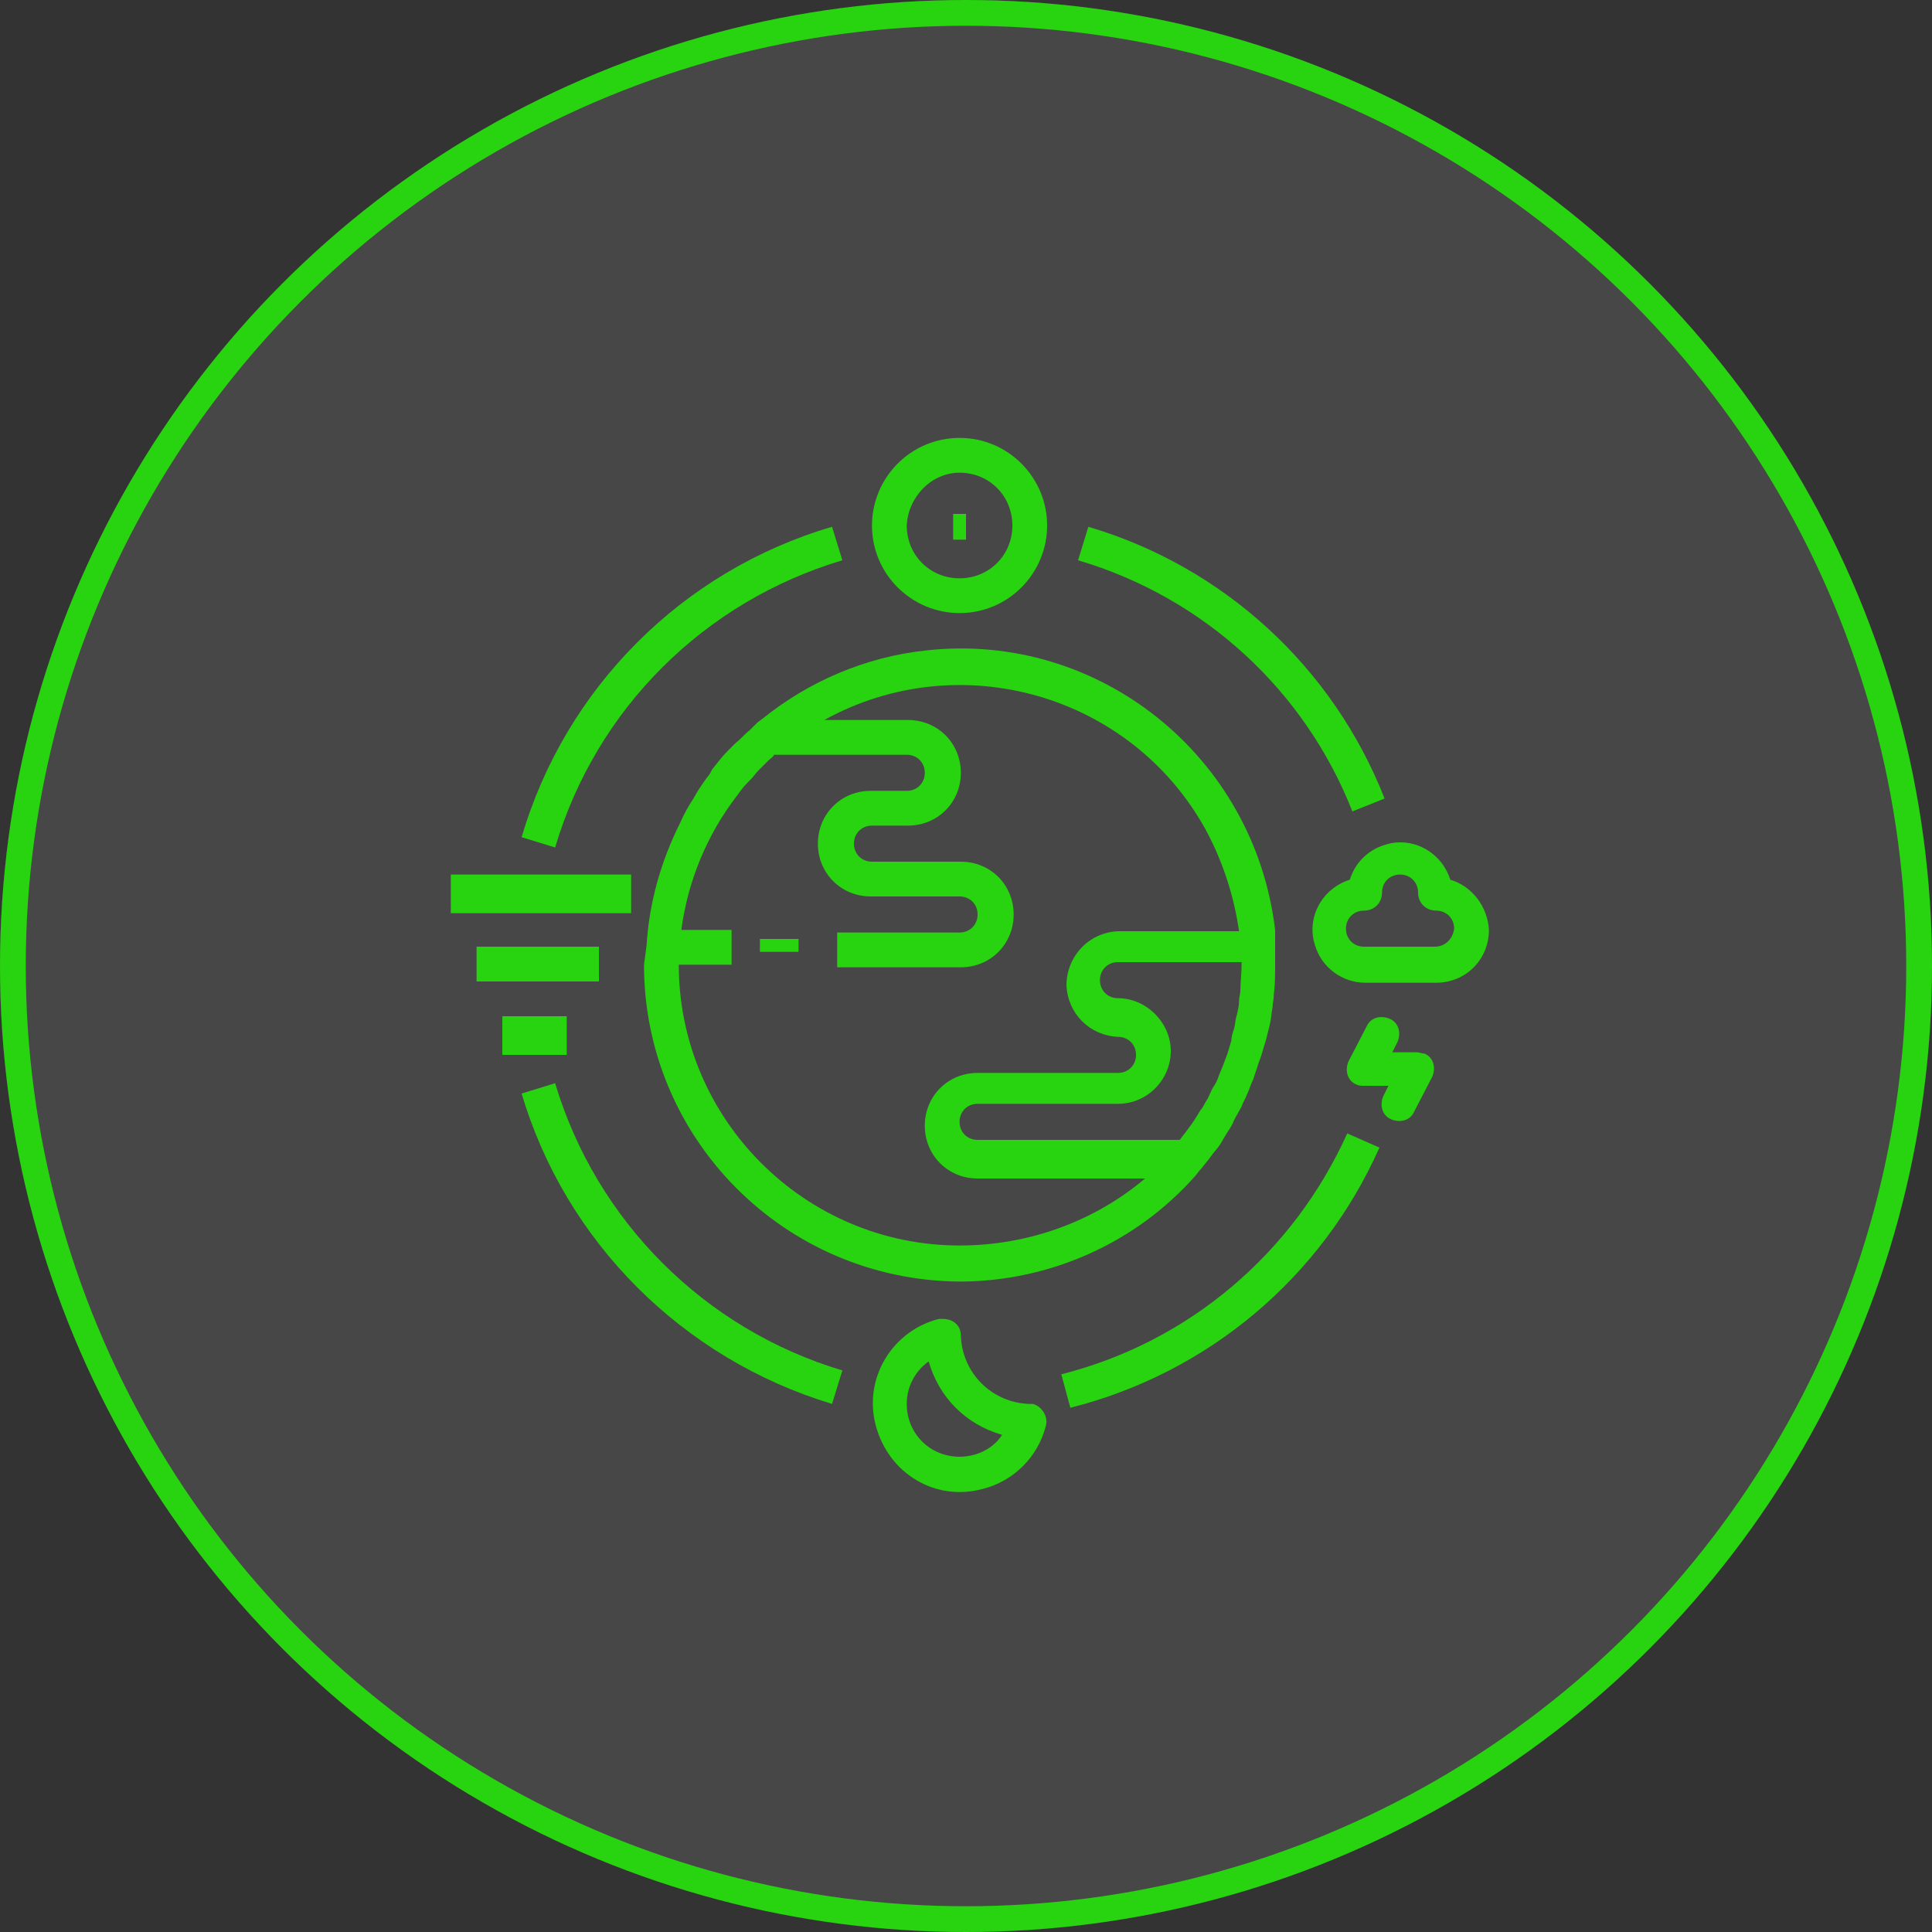
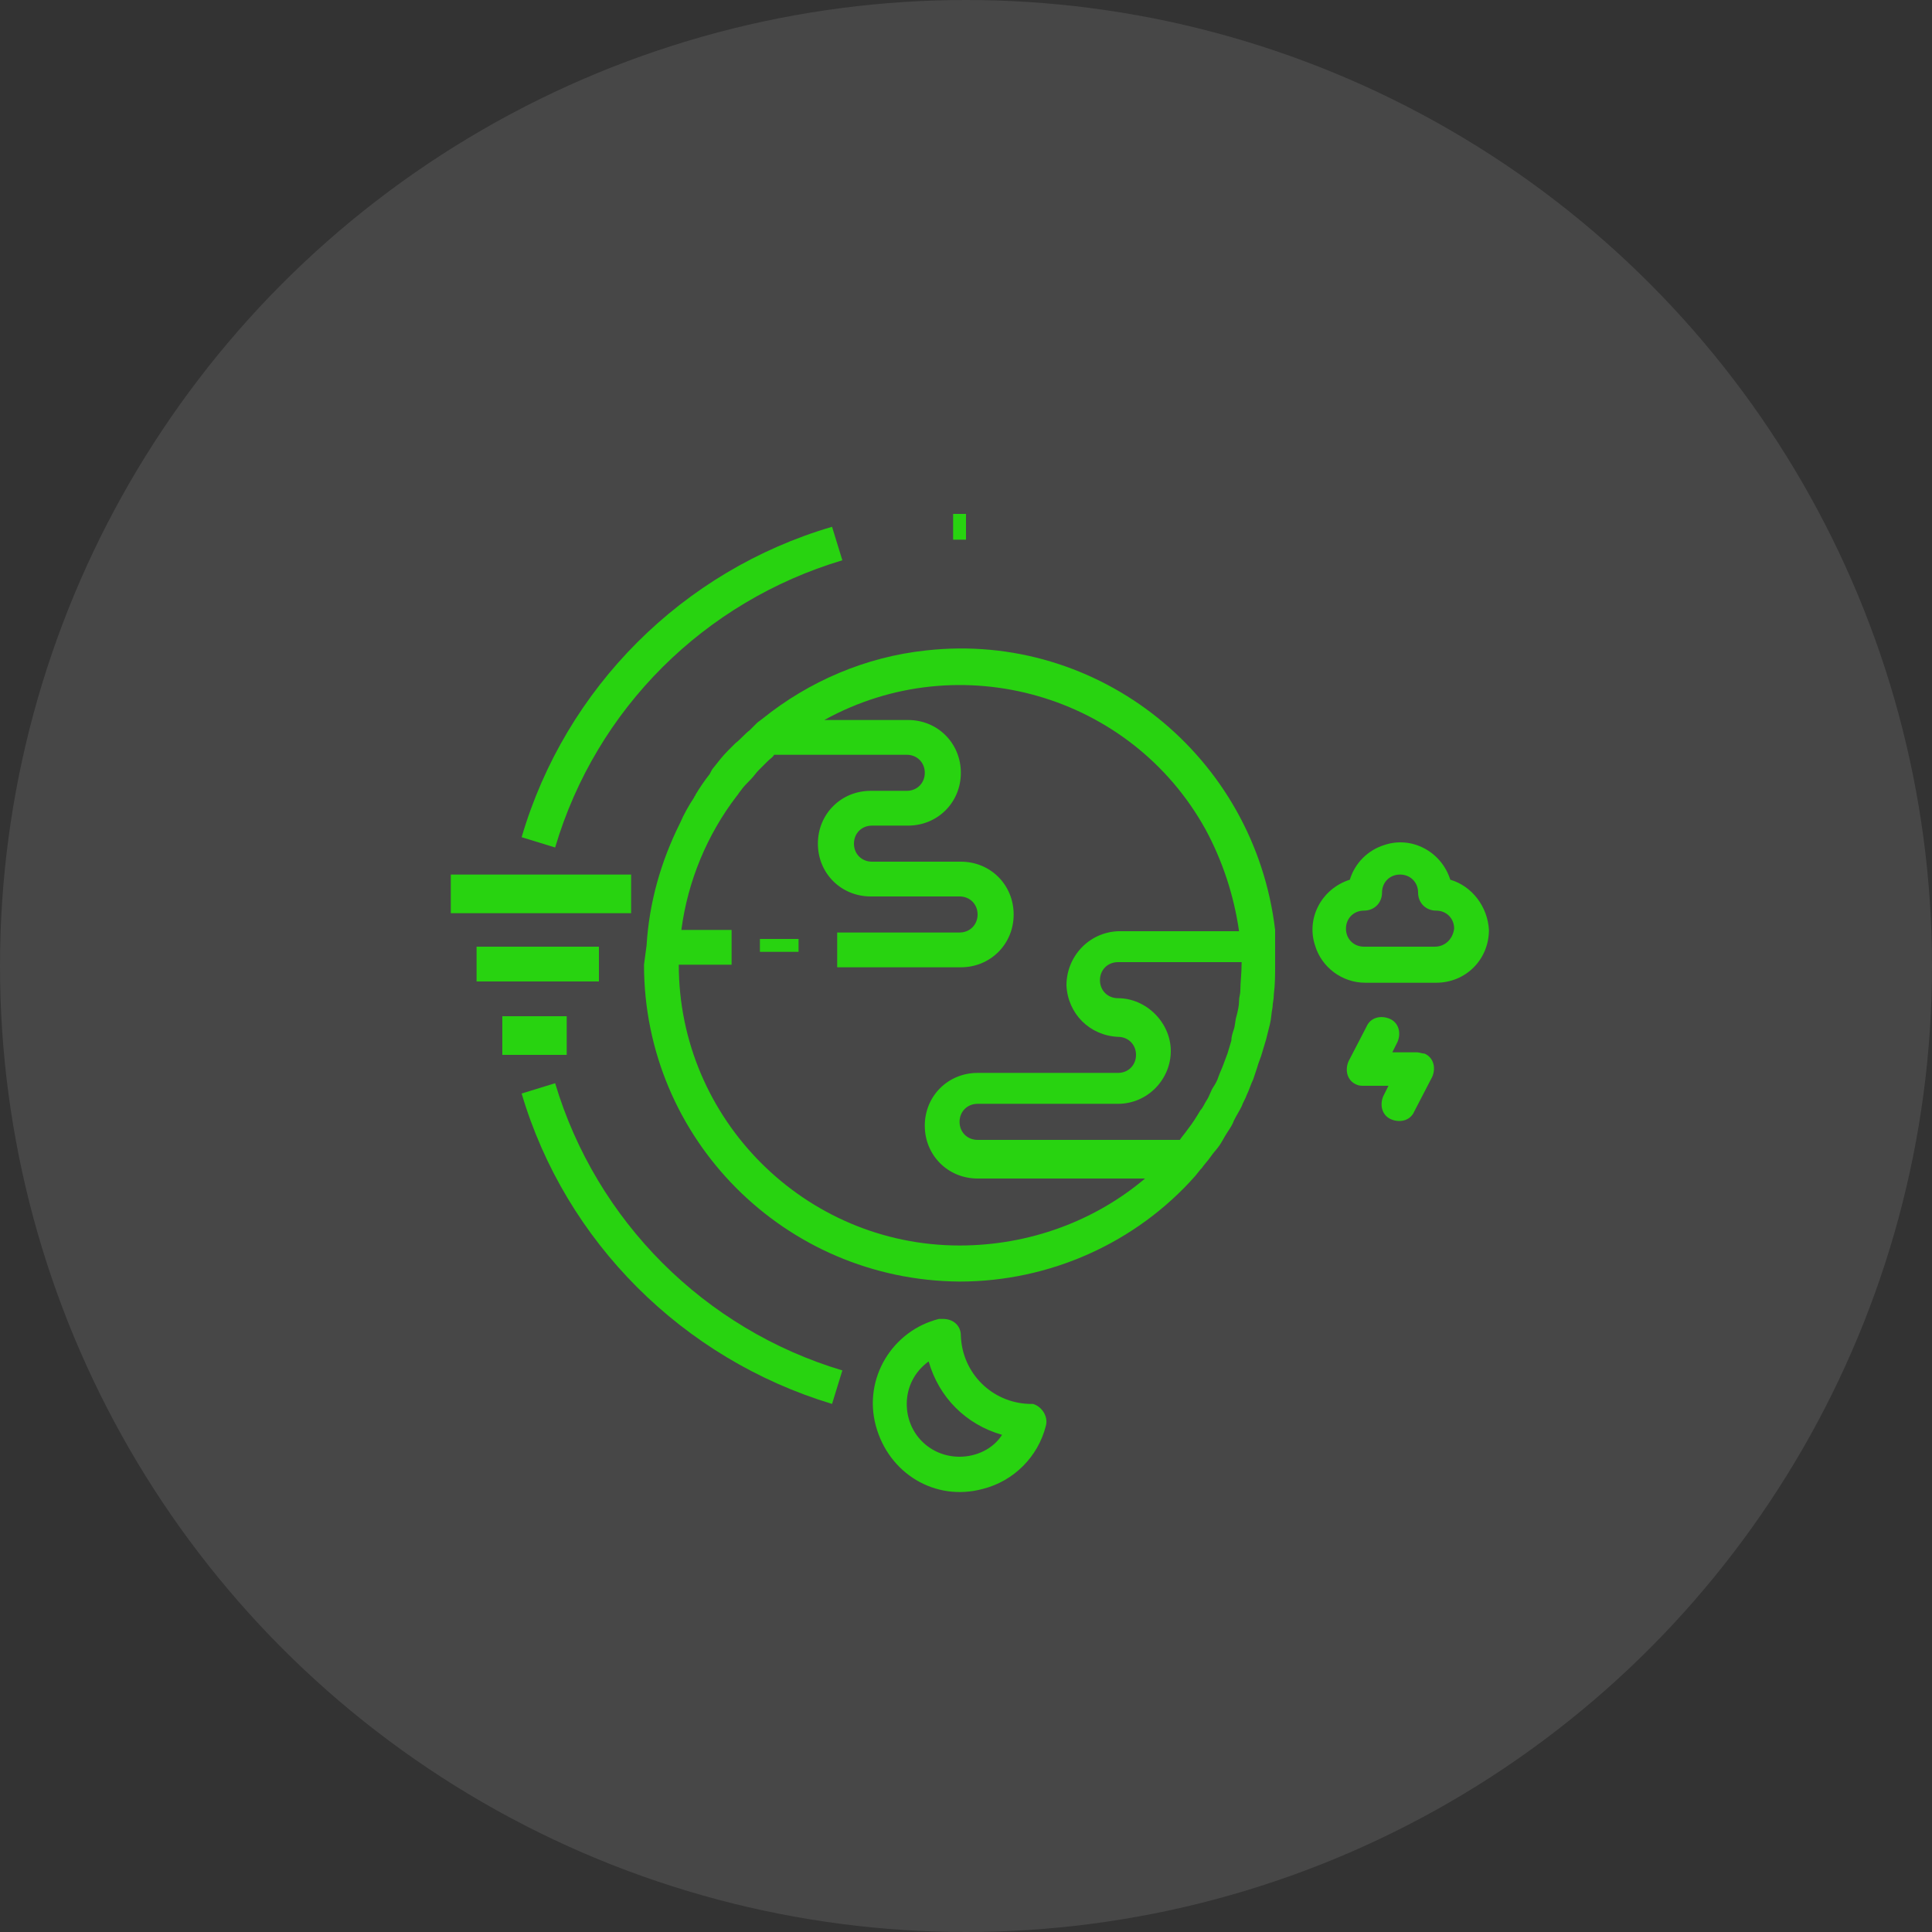
<svg xmlns="http://www.w3.org/2000/svg" version="1.1" id="图层_1" x="0px" y="0px" viewBox="0 0 150 150" style="enable-background:new 0 0 150 150;" xml:space="preserve">
  <rect x="0" y="0" width="150" height="150" fill="#333333" stroke="none" />
  <style type="text/css">
	.st0{opacity:0.1;}
	.st1{fill:#FFFFFF;}
	.st2{fill:none;stroke:#28D310;}
	.st3{fill:none;}
	.st4{fill:none;stroke:#28D310;stroke-width:2;}
	.st5{fill:#28D310;}
</style>
  <g id="组_2643" transform="translate(-240 -2557)">
    <g id="椭圆_51" transform="translate(240 2557)" class="st0">
      <circle class="st1" cx="75" cy="75" r="75" />
-       <circle class="st2" cx="75" cy="75" r="74.5" />
    </g>
    <g id="椭圆_52" transform="translate(240 2557)">
      <circle class="st3" cx="75" cy="75" r="75" />
-       <circle class="st4" cx="75" cy="75" r="74" />
    </g>
    <g id="noun-earth-1632865" transform="translate(272 2589)">
      <g id="组_2626" transform="translate(3 2)">
        <g id="组_2625">
          <path id="路径_2941" class="st5" d="M64,38.4l0-0.2h0C62.4,24.7,50.3,15,36.9,16.5c-4.7,0.5-9.1,2.4-12.7,5.3h0l-0.4,0.3      c-0.2,0.2-0.4,0.4-0.6,0.6c-0.4,0.3-0.7,0.7-1.1,1c-0.2,0.2-0.4,0.4-0.6,0.6c-0.4,0.4-0.7,0.8-1.1,1.3c-0.1,0.1-0.2,0.3-0.3,0.5      c-0.4,0.5-0.8,1.1-1.1,1.6c0,0.1-0.1,0.1-0.1,0.2c-0.4,0.6-0.8,1.3-1.1,2l0,0c-1.5,3-2.4,6.2-2.6,9.5c0,0,0,0,0,0L15,40.9h0      c0,13.5,10.9,24.5,24.5,24.6c7,0,13.7-3,18.3-8.2h0l0.4-0.5c0,0,0.1-0.1,0.1-0.1c0.2-0.3,0.5-0.6,0.7-0.9s0.5-0.6,0.7-0.9      s0.4-0.7,0.6-1c0.2-0.3,0.4-0.6,0.5-0.9c0.2-0.4,0.4-0.7,0.6-1.1c0.1-0.3,0.3-0.6,0.4-0.9c0.2-0.4,0.3-0.8,0.5-1.2      c0.1-0.3,0.2-0.6,0.3-0.9c0.1-0.4,0.3-0.8,0.4-1.2c0.1-0.3,0.2-0.7,0.3-1c0.1-0.4,0.2-0.8,0.3-1.2c0.1-0.4,0.1-0.8,0.2-1.3      c0-0.3,0.1-0.6,0.1-1c0.1-0.8,0.1-1.5,0.1-2.3c0-0.4,0-0.7,0-1.1L64,39C64,38.8,64,38.6,64,38.4z M61.3,42.9      c0,0.3-0.1,0.5-0.1,0.8c0,0.4-0.1,0.8-0.2,1.2c-0.1,0.3-0.1,0.7-0.2,1s-0.2,0.6-0.2,0.9c-0.1,0.3-0.2,0.7-0.3,1      c-0.1,0.3-0.2,0.5-0.3,0.8c-0.1,0.3-0.3,0.7-0.4,1c-0.1,0.3-0.2,0.5-0.4,0.8c-0.2,0.3-0.3,0.7-0.5,1c-0.2,0.3-0.3,0.6-0.5,0.8      c-0.3,0.5-0.6,1-1,1.5c-0.2,0.3-0.4,0.5-0.6,0.8H40.9c-0.8,0-1.4-0.6-1.4-1.4c0-0.8,0.6-1.4,1.4-1.4l0,0h10.9      c2.3,0,4.1-1.9,4.1-4.1s-1.9-4.1-4.1-4.1l0,0c-0.8,0-1.4-0.6-1.4-1.4c0-0.8,0.6-1.4,1.4-1.4l0,0h9.6      C61.4,41.6,61.3,42.3,61.3,42.9L61.3,42.9z M39.5,62.7c-12,0-21.8-9.8-21.8-21.8h4.1v-2.7h-3.9c0.5-3.8,2-7.4,4.3-10.4      c0.1-0.1,0.2-0.3,0.3-0.4c0.2-0.3,0.5-0.6,0.8-0.9c0.2-0.2,0.4-0.5,0.6-0.7c0.2-0.2,0.5-0.5,0.7-0.7c0.2-0.2,0.4-0.3,0.5-0.5      h10.3c0.8,0,1.4,0.6,1.4,1.4s-0.6,1.4-1.4,1.4h-2.8c-2.3,0-4.1,1.8-4.1,4.1s1.8,4.1,4.1,4.1h6.9c0.8,0,1.4,0.6,1.4,1.4      c0,0.8-0.6,1.4-1.4,1.4H30v2.7h9.6c2.3,0,4.1-1.8,4.1-4.1s-1.8-4.1-4.1-4.1h-6.9c-0.8,0-1.4-0.6-1.4-1.4c0-0.8,0.6-1.4,1.4-1.4      l0,0h2.8c2.3,0,4.1-1.8,4.1-4.1s-1.8-4.1-4.1-4.1H29c10.5-5.8,23.8-2,29.6,8.5c1.3,2.4,2.2,5.1,2.6,7.9h-9.4c-2.3,0.1-4,2-4,4.2      c0.1,2.2,1.8,3.9,4,4c0.8,0,1.4,0.6,1.4,1.4c0,0.8-0.6,1.4-1.4,1.4H40.9c-2.3,0-4.1,1.8-4.1,4.1s1.8,4.1,4.1,4.1l0,0h13      C50,60.8,44.9,62.7,39.5,62.7z" />
          <path id="路径_2942" class="st5" d="M8.1,50.1l-2.6,0.8C8.9,62.4,18,71.5,29.6,75l0.8-2.6C19.7,69.2,11.3,60.8,8.1,50.1z" />
-           <path id="路径_2943" class="st5" d="M47.4,72.7l0.7,2.6c10.7-2.7,19.5-10.1,24-20.2l-2.5-1.1C65.4,63.3,57.3,70.2,47.4,72.7z" />
-           <path id="路径_2944" class="st5" d="M70,29l2.5-1C68.5,17.8,60,10,49.5,6.9l-0.8,2.6C58.5,12.4,66.3,19.6,70,29z" />
          <path id="路径_2945" class="st5" d="M30.4,9.5l-0.8-2.6C18,10.3,8.9,19.4,5.5,31l2.6,0.8C11.3,21,19.7,12.7,30.4,9.5z" />
          <rect id="矩形_307" x="24" y="38.9" class="st5" width="3" height="1" />
-           <path id="路径_2946" class="st5" d="M39.5,13.6c3.8,0,6.8-3.1,6.8-6.8S43.3,0,39.5,0c-3.8,0-6.8,3.1-6.8,6.8      C32.7,10.6,35.8,13.6,39.5,13.6z M39.5,2.7c2.3,0,4.1,1.8,4.1,4.1s-1.8,4.1-4.1,4.1c-2.3,0-4.1-1.8-4.1-4.1l0,0      C35.5,4.6,37.3,2.7,39.5,2.7z" />
          <path id="路径_2947" class="st5" d="M44.9,75c-2.9-0.1-5.2-2.4-5.3-5.3c0-0.8-0.6-1.3-1.4-1.3c-0.1,0-0.2,0-0.3,0      c-3.6,0.9-5.9,4.6-4.9,8.3s4.6,5.9,8.3,4.9c2.4-0.6,4.3-2.5,4.9-4.9c0.2-0.7-0.3-1.5-1-1.7C45.1,75,45,75,44.9,75L44.9,75z       M39.5,79.1c-2.3,0-4.1-1.8-4.1-4.1c0-1.3,0.6-2.5,1.7-3.3c0.8,2.8,2.9,4.9,5.7,5.7C42.1,78.5,40.8,79.1,39.5,79.1z" />
          <rect id="矩形_308" x="39" y="5.9" class="st5" width="1" height="2" />
          <rect id="矩形_309" y="33.9" class="st5" width="14" height="3" />
          <rect id="矩形_310" x="2" y="39.5" class="st5" width="9.5" height="2.7" />
          <rect id="矩形_311" x="4" y="44.9" class="st5" width="5" height="3" />
          <path id="路径_2948" class="st5" d="M77.6,34.3c-0.7-2.2-3-3.4-5.1-2.7c-1.3,0.4-2.3,1.4-2.7,2.7c-2.2,0.7-3.4,3-2.7,5.1      c0.5,1.7,2.1,2.9,3.9,2.9h5.5c2.3,0,4.1-1.8,4.1-4.1C80.5,36.4,79.3,34.8,77.6,34.3z M76.4,39.5h-5.5c-0.8,0-1.4-0.6-1.4-1.4      c0-0.8,0.6-1.4,1.4-1.4c0.8,0,1.4-0.6,1.4-1.4c0-0.8,0.6-1.4,1.4-1.4c0.8,0,1.4,0.6,1.4,1.4c0,0.8,0.6,1.4,1.4,1.4      c0.8,0,1.4,0.6,1.4,1.4C77.8,38.9,77.2,39.5,76.4,39.5z" />
          <path id="路径_2949" class="st5" d="M75,47.7h-1.9l0.4-0.8c0.3-0.7,0.1-1.5-0.6-1.8c-0.7-0.3-1.5-0.1-1.8,0.6l0,0l-1.4,2.7      c-0.3,0.7-0.1,1.5,0.6,1.8c0.2,0.1,0.4,0.1,0.6,0.1h1.9l-0.4,0.8c-0.3,0.7-0.1,1.5,0.6,1.8s1.5,0.1,1.8-0.6c0,0,0,0,0,0l1.4-2.7      c0.3-0.7,0.1-1.5-0.6-1.8C75.4,47.8,75.2,47.7,75,47.7L75,47.7z" />
        </g>
      </g>
    </g>
  </g>
</svg>